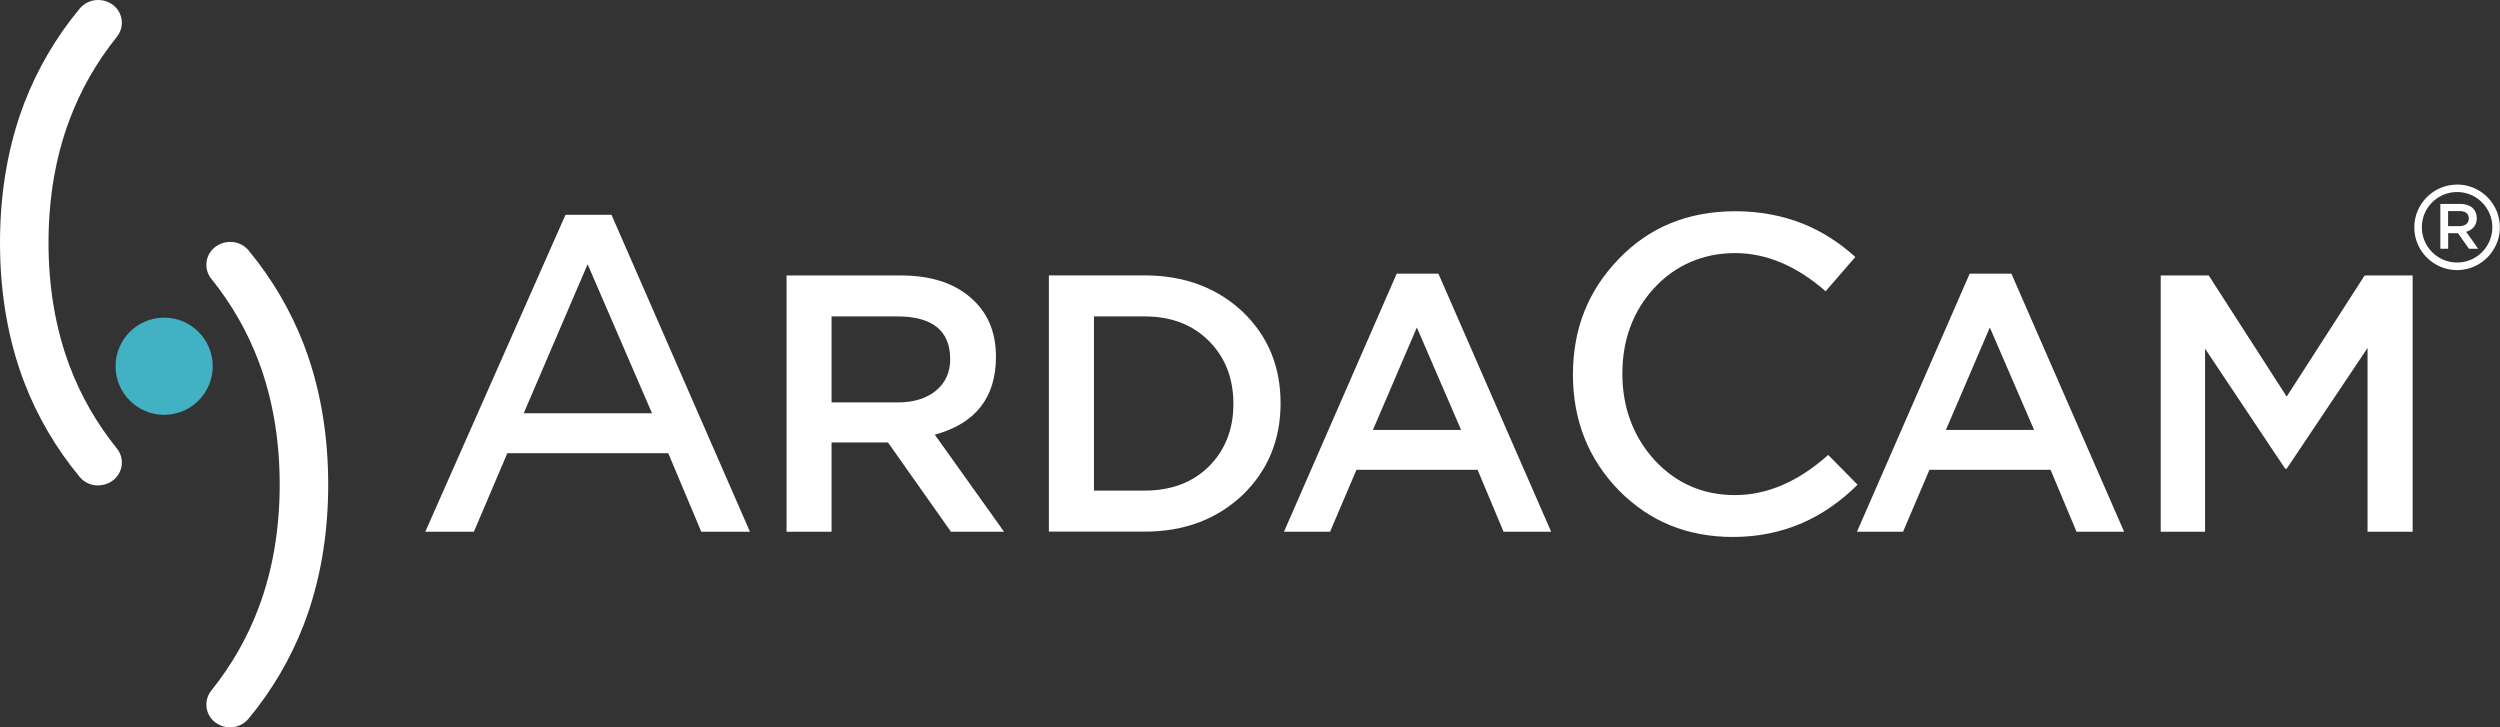
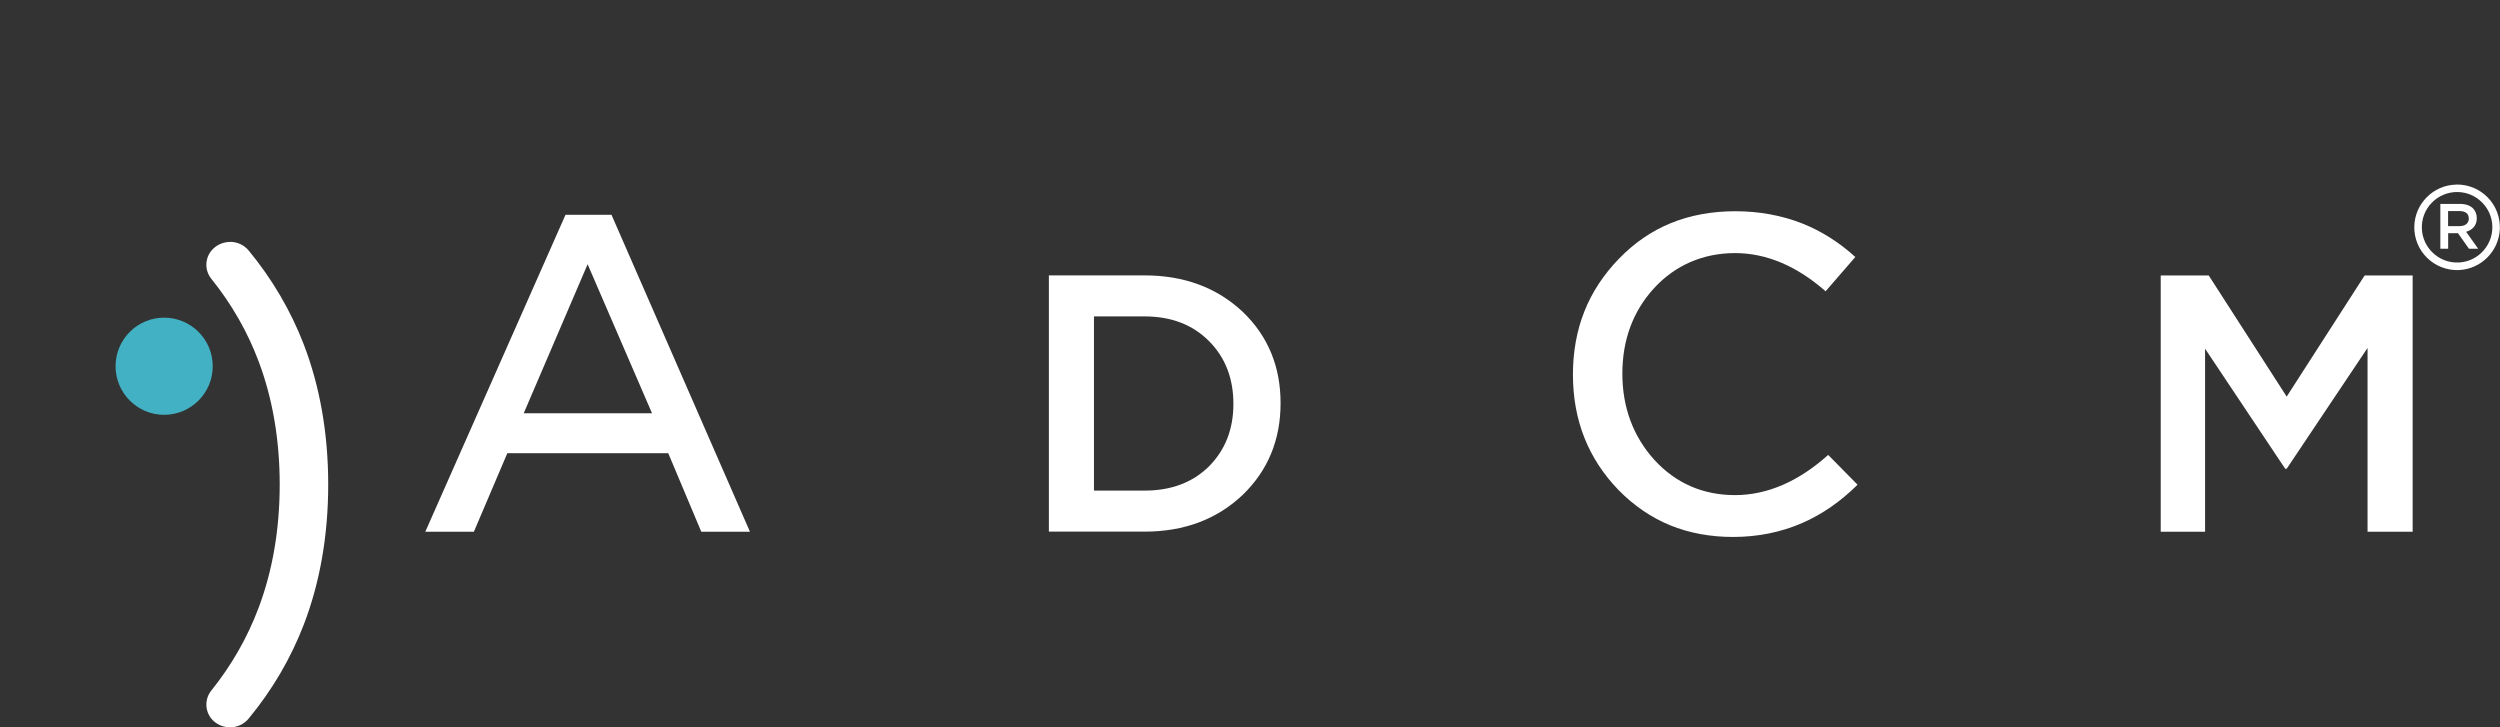
<svg xmlns="http://www.w3.org/2000/svg" id="katman_2" viewBox="0 0 300.49 87.42">
  <rect x="0" y="0" width="300.49" height="87.42" fill="#333333" stroke="none" />
  <defs>
    <style>
      .cls-1 {
        fill: #fff;
      }

      .cls-2 {
        fill: #41b1c3;
      }
    </style>
  </defs>
  <g id="Layer_3">
    <g>
      <g>
        <path class="cls-1" d="M84.29,63.91l-3.97-9.44h-19.34l-4.02,9.44h-5.84l16.85-38.09h5.53l16.64,38.09h-5.85ZM62.95,49.67h15.42l-7.74-17.91-7.68,17.91Z" />
-         <path class="cls-1" d="M114.21,43.18c0-3.43-2.13-5.15-6.38-5.15h-7.88v10.34h7.92c1.94,0,3.48-.47,4.62-1.41,1.14-.94,1.72-2.2,1.72-3.78M120.68,63.91h-6.38l-7.57-10.73h-6.78v10.73h-5.41v-30.8h13.73c3.55,0,6.34.88,8.36,2.64,2.05,1.73,3.08,4.11,3.08,7.13,0,4.9-2.45,8.02-7.35,9.37l8.32,11.66Z" />
        <path class="cls-1" d="M148.25,48.55c0-3.08-.98-5.6-2.95-7.57-1.97-1.97-4.55-2.95-7.74-2.95h-6.07v20.94h6.07c3.2,0,5.78-.97,7.74-2.9,1.96-1.97,2.95-4.47,2.95-7.52M153.92,48.46c0,4.4-1.51,8.07-4.53,11-3.11,2.96-7.05,4.44-11.84,4.44h-11.48v-30.8h11.48c4.78,0,8.73,1.47,11.84,4.4,3.02,2.9,4.53,6.56,4.53,10.96" />
-         <path class="cls-1" d="M175.62,51.68l-5.32-12.32-5.28,12.32h10.6ZM172.89,32.89l13.55,31.02h-5.72l-3.12-7.44h-14.56l-3.17,7.44h-5.54l13.55-31.02h5.02Z" />
        <path class="cls-1" d="M208.3,64.54c-2.73,0-5.27-.47-7.55-1.4-2.27-.93-4.35-2.35-6.18-4.21-1.83-1.88-3.22-4.01-4.13-6.31-.92-2.31-1.38-4.86-1.38-7.6s.46-5.29,1.38-7.6c.91-2.3,2.31-4.42,4.14-6.31,1.83-1.9,3.93-3.35,6.25-4.29,2.32-.95,4.93-1.43,7.76-1.43s5.59.5,8.06,1.48c2.28.91,4.42,2.26,6.35,4.02l-3.57,4.12c-3.46-3.04-7.12-4.59-10.89-4.59s-7.17,1.42-9.74,4.23c-2.52,2.75-3.8,6.21-3.8,10.26s1.3,7.55,3.85,10.37c2.58,2.81,5.84,4.23,9.69,4.23s7.62-1.62,11.2-4.83l3.53,3.58c-2.03,2.02-4.26,3.56-6.64,4.6-2.55,1.11-5.35,1.68-8.32,1.68Z" />
-         <path class="cls-1" d="M244.49,51.68l-5.32-12.32-5.28,12.32h10.6ZM241.76,32.89l13.55,31.02h-5.72l-3.12-7.44h-14.56l-3.17,7.44h-5.54l13.55-31.02h5.02Z" />
        <polygon class="cls-1" points="284.57 41.82 274.85 56.34 274.67 56.34 265.04 41.91 265.04 63.91 259.71 63.91 259.71 33.11 265.48 33.11 274.85 47.67 284.22 33.11 289.99 33.11 289.99 63.91 284.57 63.91 284.57 41.82" />
        <path class="cls-1" d="M293.3,24.51h2.4c.68,0,1.21.2,1.55.54.28.29.45.69.45,1.16v.02c0,.88-.53,1.41-1.28,1.63l1.45,2.04h-1.11l-1.32-1.87h-1.18v1.87h-.94v-5.38ZM295.63,27.18c.68,0,1.11-.35,1.11-.9v-.02c0-.58-.41-.89-1.11-.89h-1.38v1.81h1.38Z" />
        <path class="cls-1" d="M295.22,22.18c2.97-.06,5.38,2.39,5.25,5.37-.12,2.64-2.25,4.78-4.89,4.91-2.98.14-5.45-2.27-5.39-5.23.05-2.75,2.29-4.99,5.03-5.04ZM295.13,31.55c2.45.12,4.48-1.87,4.44-4.31-.04-2.27-1.89-4.12-4.16-4.16-2.44-.04-4.43,1.98-4.31,4.44.1,2.17,1.86,3.93,4.03,4.03Z" />
      </g>
-       <path class="cls-1" d="M11.79,58.35c-.87,0-1.68-.38-2.22-1.03-2.84-3.44-5.07-7.24-6.64-11.32-1.94-5.06-2.93-10.72-2.93-16.82s.99-11.77,2.93-16.82c1.57-4.08,3.8-7.89,6.65-11.33.54-.65,1.35-1.03,2.22-1.03.71,0,1.38.25,1.91.7,1.1.95,1.25,2.58.34,3.72-2.44,3.04-4.36,6.4-5.7,9.99-1.67,4.45-2.52,9.42-2.52,14.77s.85,10.32,2.52,14.77c1.34,3.58,3.26,6.93,5.7,9.96.91,1.13.76,2.76-.33,3.71-.54.47-1.22.72-1.93.72Z" />
      <path class="cls-1" d="M27.66,29.07c.87,0,1.68.38,2.22,1.03,2.84,3.44,5.07,7.24,6.64,11.32,1.94,5.06,2.93,10.72,2.93,16.82s-.99,11.77-2.93,16.82c-1.57,4.08-3.8,7.89-6.65,11.33-.54.65-1.35,1.03-2.22,1.03-.71,0-1.38-.25-1.91-.7-1.1-.95-1.25-2.58-.34-3.72,2.44-3.04,4.36-6.4,5.7-9.99,1.67-4.45,2.52-9.42,2.52-14.77s-.85-10.32-2.52-14.77c-1.34-3.58-3.26-6.93-5.7-9.96-.91-1.13-.76-2.76.33-3.71.54-.47,1.22-.72,1.93-.72Z" />
      <circle class="cls-2" cx="19.73" cy="44.02" r="5.84" />
    </g>
  </g>
</svg>